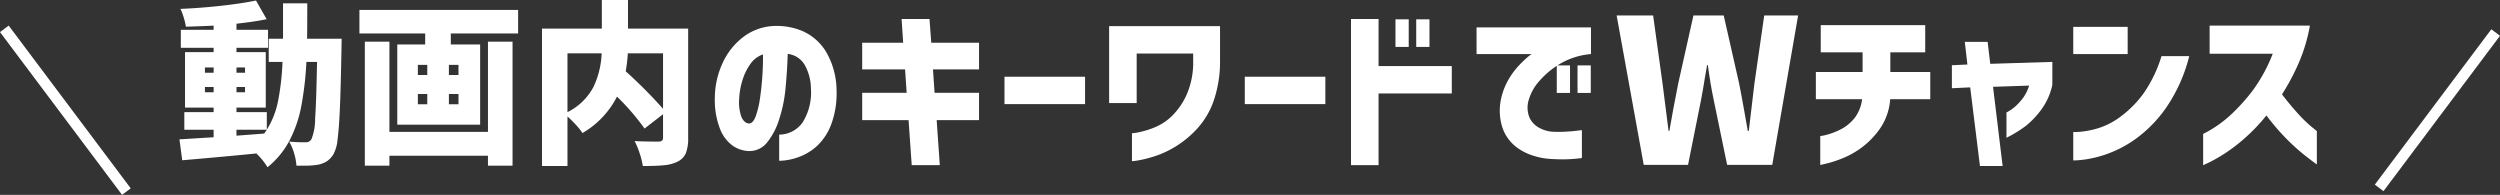
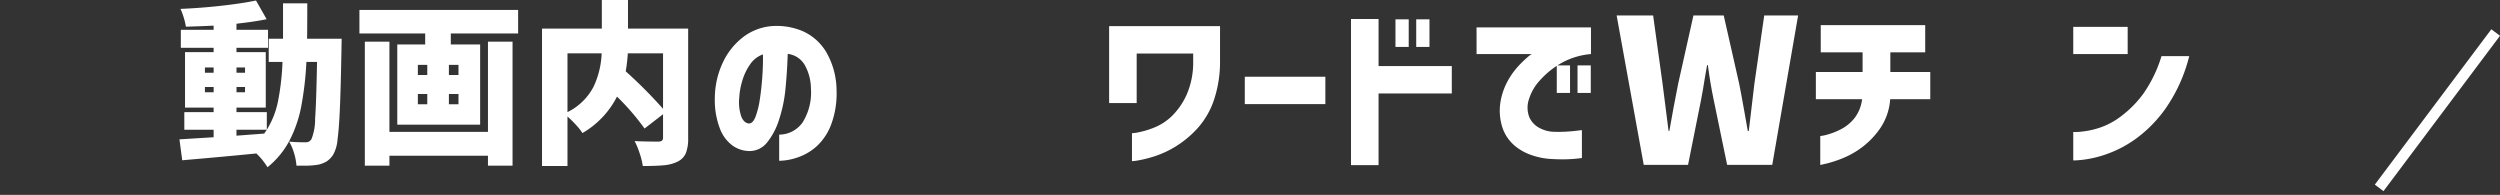
<svg xmlns="http://www.w3.org/2000/svg" viewBox="0 0 430.082 33.519">
  <rect x="0" y="0" width="430.082" height="33.519" fill="#333333" stroke="none" />
  <defs>
    <style>.cls-1{fill:#fff;}.cls-2{fill:none;stroke:#fff;stroke-miterlimit:10;stroke-width:1.863px;}</style>
  </defs>
  <g id="レイヤー_2" data-name="レイヤー 2">
    <g id="レイヤー_1-2" data-name="レイヤー 1">
      <path class="cls-1" d="M58.774,6.66l-.03,1.86q-.12,6.6-.27,10.095T58.069,24a6.4,6.4,0,0,1-.735,2.58,3.93,3.93,0,0,1-1.11,1.17,4.806,4.806,0,0,1-1.44.57,13.653,13.653,0,0,1-2.61.18H51a9.758,9.758,0,0,0-.405-2.13,8.5,8.5,0,0,0-.855-2.01q1.2.12,2.82.12a1.241,1.241,0,0,0,.585-.12,1.313,1.313,0,0,0,.435-.42,9.267,9.267,0,0,0,.63-3.525q.21-2.955.33-9.765h-1.83a55.765,55.765,0,0,1-.885,7.65,21.437,21.437,0,0,1-2.04,5.91,14.609,14.609,0,0,1-3.765,4.56A11.553,11.553,0,0,0,44.1,26.4q-6.06.6-12.75,1.17l-.48-3.6,5.88-.36V22.32h-5.04V19.29h5.04v-.78h-4.92V8.97h4.92V8.22h-5.64V5.13h5.64V4.41q-2.4.12-4.77.18a10.808,10.808,0,0,0-.36-1.53,10.848,10.848,0,0,0-.57-1.53q3.54-.15,7.035-.54t5.955-.9l1.83,3.21q-1.98.42-5.19.78V5.13h5.43V8.22h-5.43v.75h5.04v9.54h-5.04v.78H45.9v3.03h-5.22v1.02l4.77-.36.45-.66a14.76,14.76,0,0,0,1.935-4.935A43.191,43.191,0,0,0,48.6,10.65h-2.37V6.66h2.46V.57h4.171q0,4.17-.031,6.09Zm-23.52,5.85h1.5v-.9h-1.5Zm0,3.36h1.5v-.9h-1.5Zm6.9-4.26h-1.47v.9h1.47Zm0,3.36h-1.47v.9h1.47Z" />
      <path class="cls-1" d="M61.834,1.71h27.3V5.76H77.554V7.65H82.6v13.8H68.345V7.65h4.8V5.76H61.834ZM83.945,22.68V7.17h4.23V28.5h-4.23V26.79H66.994V28.5h-4.23V7.17h4.23V22.68ZM71.885,11.16V12.9h1.62V11.16Zm0,5.01v1.77h1.62V16.17Zm6.99-3.27V11.16H77.224V12.9Zm0,5.04V16.17H77.224v1.77Z" />
      <path class="cls-1" d="M118.386,23.76a6.722,6.722,0,0,1-.406,2.61,2.894,2.894,0,0,1-1.425,1.44,6.592,6.592,0,0,1-2.294.615q-1.336.135-3.676.135a12.413,12.413,0,0,0-.54-2.175,13.563,13.563,0,0,0-.869-2.115q1.558.09,4.139.09a.984.984,0,0,0,.585-.18.664.664,0,0,0,.165-.51V19.65l-3.179,2.46a41.27,41.27,0,0,0-4.741-5.49,15.257,15.257,0,0,1-5.94,6.27,10.6,10.6,0,0,0-1.095-1.38,18.639,18.639,0,0,0-1.485-1.47v8.52h-4.38V4.92h10.29V0h4.5V4.92h10.351ZM97.625,19.29a10.082,10.082,0,0,0,4.485-4.365,14.765,14.765,0,0,0,1.395-5.745h-5.88Zm10.38-10.11a28.75,28.75,0,0,1-.36,3.09,80.088,80.088,0,0,1,6.42,6.45V9.18Z" />
      <path class="cls-1" d="M139.506,15.21a8.45,8.45,0,0,0-1.05-4.005,3.906,3.906,0,0,0-2.941-1.935q-.09,2.91-.375,5.88a24.317,24.317,0,0,1-1.125,5.46,11.867,11.867,0,0,1-2.1,3.96,3.842,3.842,0,0,1-3.18,1.41,5.145,5.145,0,0,1-2.685-.915,6.468,6.468,0,0,1-2.161-2.835,13.7,13.7,0,0,1-.915-5.37,14.531,14.531,0,0,1,1.35-6.045,11.821,11.821,0,0,1,3.451-4.38,9.362,9.362,0,0,1,4.89-1.935,11.446,11.446,0,0,1,5.415.855,8.925,8.925,0,0,1,4.065,3.615,13.308,13.308,0,0,1,1.77,6.51,15.321,15.321,0,0,1-.885,5.82,9.774,9.774,0,0,1-2.46,3.795,9.4,9.4,0,0,1-3.286,1.965,10.169,10.169,0,0,1-3.239.6v-4.5a4.962,4.962,0,0,0,4.02-2.085A9.7,9.7,0,0,0,139.506,15.21Zm-10.681,6.03q.69.03,1.156-1.17a14.992,14.992,0,0,0,.75-3.075q.284-1.875.42-3.915t.1-3.72a4.4,4.4,0,0,0-2.205,1.71,9.643,9.643,0,0,0-1.351,2.835,12.319,12.319,0,0,0-.524,2.955,7.564,7.564,0,0,0,.39,3.285Q128.045,21.18,128.825,21.24Z" />
-       <path class="cls-1" d="M148.325,20.67V15.96h7.65l-.27-4.02h-7.38V7.35h7.05l-.27-4.08h4.8l.3,4.08h8.221v4.59h-7.921l.27,4.02h7.651v4.71h-7.29l.54,7.74h-4.831l-.54-7.74Z" />
-       <path class="cls-1" d="M172.805,17.91V13.2h13.861v4.71Z" />
      <path class="cls-1" d="M195.546,17.73h-4.74V4.5h19.08v6.03a20.622,20.622,0,0,1-1.14,6.945,13.9,13.9,0,0,1-2.88,4.755,17.532,17.532,0,0,1-3.69,3.015,16.81,16.81,0,0,1-3.585,1.65,20.567,20.567,0,0,1-2.745.69,6.747,6.747,0,0,1-1.11.135v-4.8a7.1,7.1,0,0,0,1.155-.165,14.784,14.784,0,0,0,2.7-.825,9.42,9.42,0,0,0,3.03-1.98,12.143,12.143,0,0,0,2.52-3.66,13.865,13.865,0,0,0,1.125-5.82V9.21h-9.72Z" />
      <path class="cls-1" d="M214.146,17.91V13.2h13.86v4.71Z" />
      <path class="cls-1" d="M249.757,11.37v4.71h-12.6V28.41h-4.741V3.27h4.741v8.1Zm-9.69-3.3V3.33h2.279V8.07Zm3.57,0V3.33h2.279V8.07Z" />
      <path class="cls-1" d="M254.016,4.71H273.7V9.3a12.543,12.543,0,0,0-5.145,1.575,14.493,14.493,0,0,0-3.631,2.94,8.367,8.367,0,0,0-1.875,3.2,4.528,4.528,0,0,0,.091,3.255,3.9,3.9,0,0,0,1.754,1.77,5.547,5.547,0,0,0,2.085.615,22.24,22.24,0,0,0,2.31,0q1.11-.06,1.965-.165c.571-.07.865-.105.886-.105v4.8a25.846,25.846,0,0,1-2.911.225q-1.259.015-2.61-.075a12.02,12.02,0,0,1-2.94-.585,9.072,9.072,0,0,1-3.045-1.635,7.093,7.093,0,0,1-2.1-2.97,9.413,9.413,0,0,1-.405-4.59,11.222,11.222,0,0,1,1.155-3.45,12.864,12.864,0,0,1,1.8-2.595,17.511,17.511,0,0,1,1.665-1.635,4.891,4.891,0,0,1,.75-.57h-9.48Zm13.8,11.28V11.25h2.28v4.74Zm3.571,0V11.25h2.279v4.74Z" />
      <path class="cls-1" d="M278.114,2.657h6.278l1.622,11.73,1.035,8.142h.138q.586-3.448,1.518-8.142l2.622-11.73h5.209l2.657,11.73q.31,1.52.862,4.623l.622,3.519h.172l.966-8.142,1.691-11.73h5.83l-4.45,25.7h-7.763l-2.312-11.178q-.621-2.967-1-5.969h-.138l-.414,2.381q-.1.586-.276,1.69t-.345,1.9L290.4,28.36h-7.624Z" />
      <path class="cls-1" d="M320.339,17.07h-7.951V12.39h8.04V9h-7.2V4.32H331.2V9h-6v3.39h6.87v4.68h-6.9a10.071,10.071,0,0,1-1.68,4.95,14.172,14.172,0,0,1-3.1,3.27,14.856,14.856,0,0,1-3.36,1.92,20.422,20.422,0,0,1-2.761.915q-1.095.255-1.125.255V23.4a5.922,5.922,0,0,0,1.081-.21,11.648,11.648,0,0,0,2.37-.9,7.289,7.289,0,0,0,2.4-1.92A6.542,6.542,0,0,0,320.339,17.07Z" />
-       <path class="cls-1" d="M338.938,15.03l-3.15.15V11.22l2.67-.12-.449-3.9h3.929l.45,3.78,10.681-.33v3.96a11.1,11.1,0,0,1-1.92,4.275,14.568,14.568,0,0,1-2.685,2.805,21.361,21.361,0,0,1-3.286,2.01V19.35a7.746,7.746,0,0,0,1.666-1.17,9.84,9.84,0,0,0,1.274-1.455,7.239,7.239,0,0,0,.96-2l-6.21.21,1.65,13.62h-3.9Z" />
      <path class="cls-1" d="M356.668,9.3V4.62h9.361V9.3Zm15.18.36h4.77a27.245,27.245,0,0,1-4.02,8.94,22.482,22.482,0,0,1-5.234,5.325,19.933,19.933,0,0,1-5.145,2.655,19.126,19.126,0,0,1-3.976.915,14.984,14.984,0,0,1-1.575.105V22.71a9.432,9.432,0,0,0,1.23-.045,15.017,15.017,0,0,0,3.075-.615,12.661,12.661,0,0,0,3.945-2.07,18.533,18.533,0,0,0,3.825-3.885A22.807,22.807,0,0,0,371.848,9.66Z" />
-       <path class="cls-1" d="M390.988,9.24h-10.86V4.41h17.25a28.675,28.675,0,0,1-1.935,6.45,37.574,37.574,0,0,1-2.865,5.37q1.35,1.77,2.685,3.24a22.5,22.5,0,0,0,2.31,2.265q.975.8,1,.825v5.73q-1.62-1.17-2.94-2.28a35.557,35.557,0,0,1-2.82-2.685,37.724,37.724,0,0,1-2.91-3.465,31.977,31.977,0,0,1-3.735,3.915,28.743,28.743,0,0,1-3.525,2.685,25.92,25.92,0,0,1-2.61,1.485q-.99.465-1.02.465V23.04a20.641,20.641,0,0,0,4.7-3.24,32.324,32.324,0,0,0,3.915-4.35A27.469,27.469,0,0,0,390.988,9.24Z" />
-       <line class="cls-2" x1="0.745" y1="4.96" x2="21.746" y2="32.96" />
      <line class="cls-2" x1="429.336" y1="5.596" x2="409.291" y2="32.323" />
    </g>
  </g>
</svg>